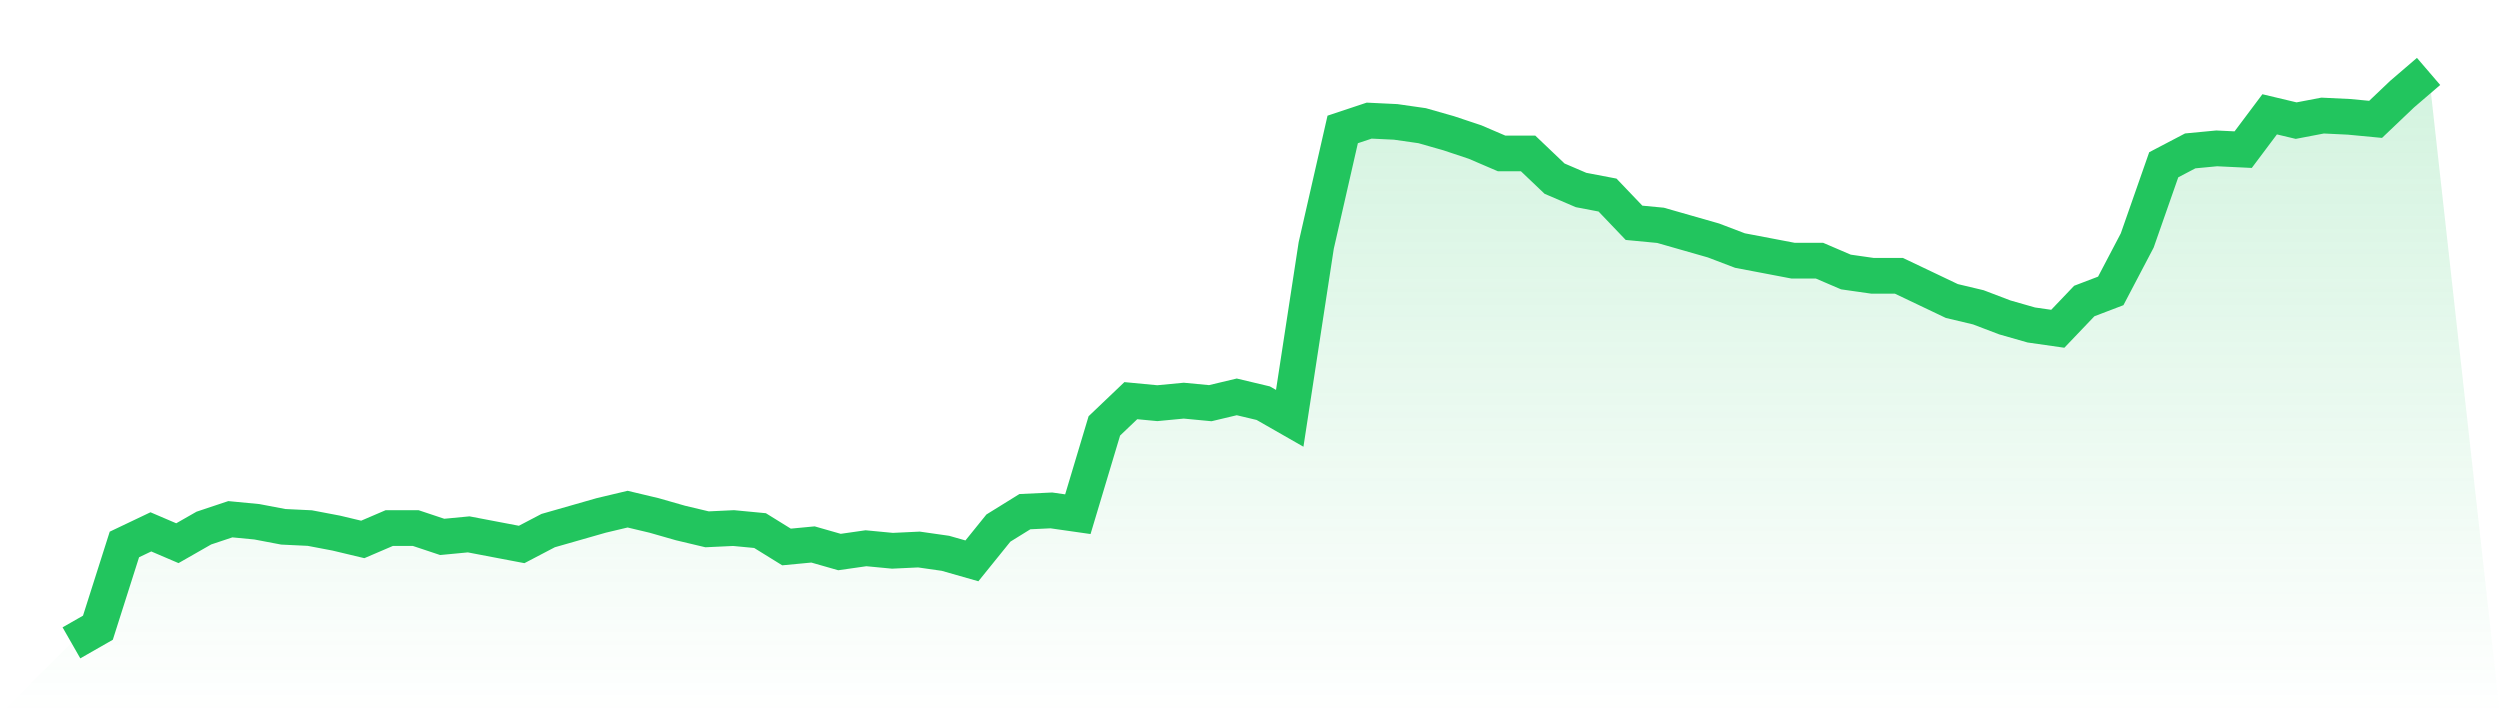
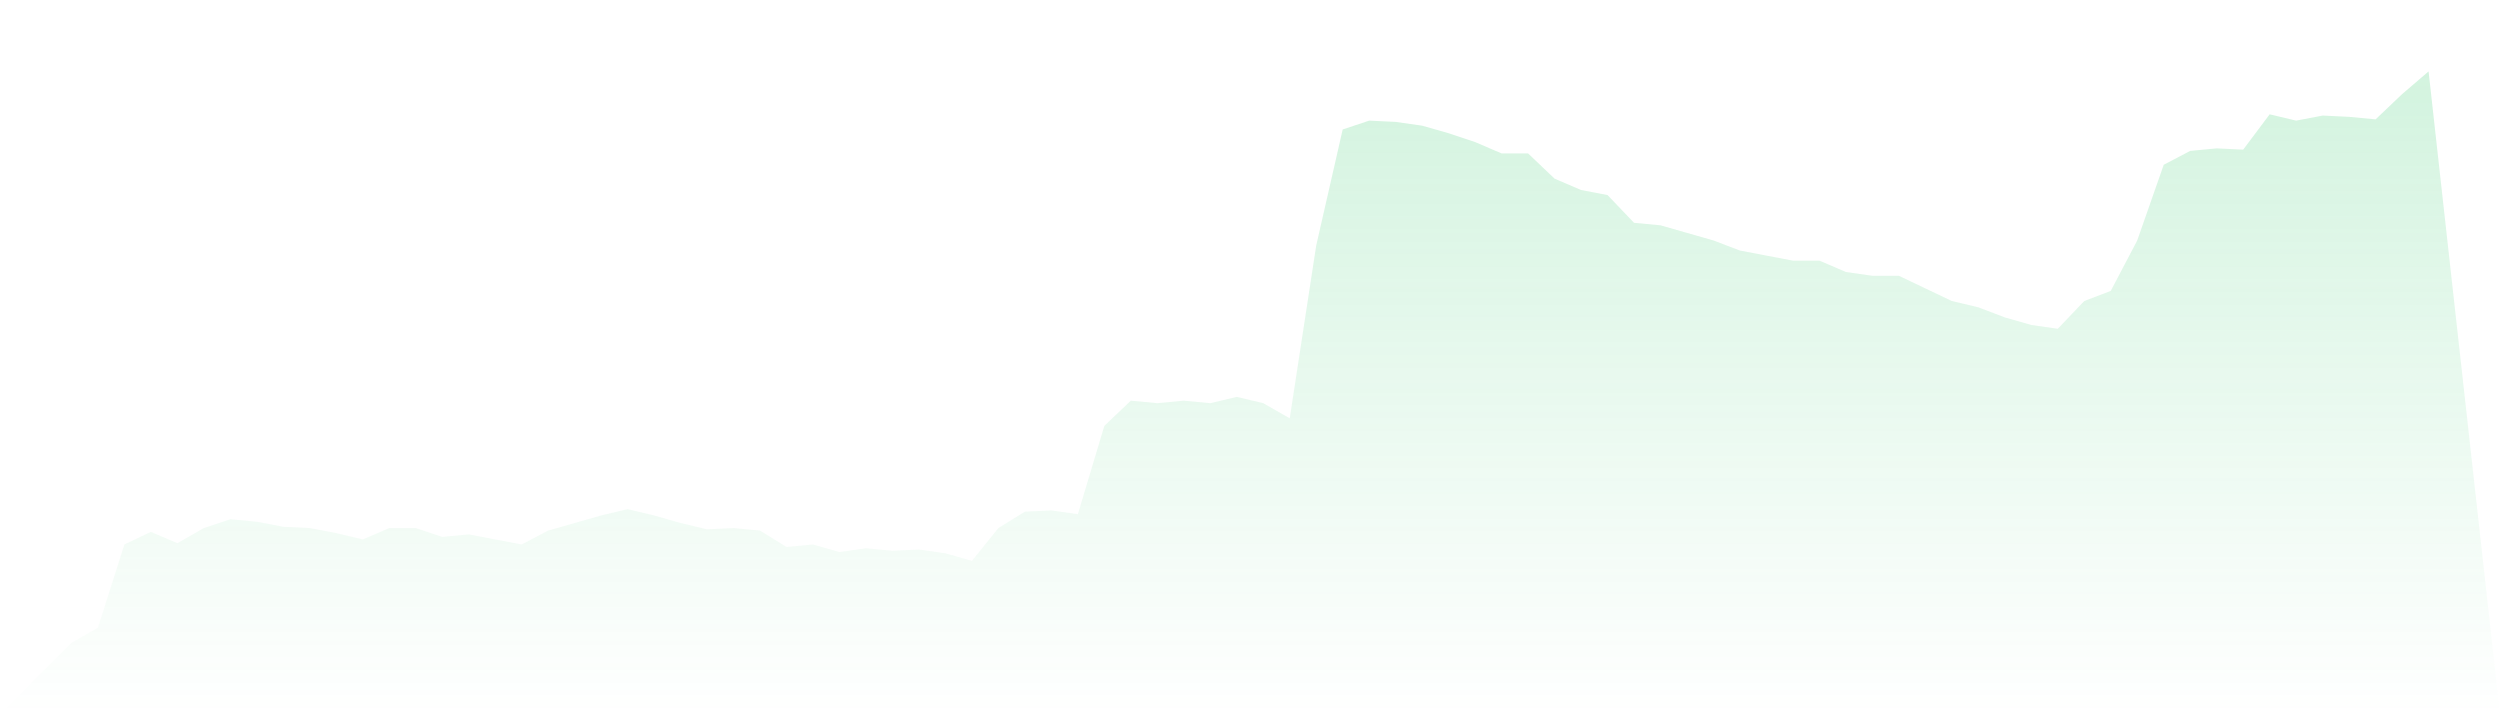
<svg xmlns="http://www.w3.org/2000/svg" viewBox="0 0 140 40">
  <defs>
    <linearGradient id="gradient" x1="0" x2="0" y1="0" y2="1">
      <stop offset="0%" stop-color="#22c55e" stop-opacity="0.2" />
      <stop offset="100%" stop-color="#22c55e" stop-opacity="0" />
    </linearGradient>
  </defs>
  <path d="M4,36 L4,36 L5.483,35.152 L6.966,30.49 L8.449,29.784 L9.933,30.419 L11.416,29.572 L12.899,29.077 L14.382,29.219 L15.865,29.501 L17.348,29.572 L18.831,29.854 L20.315,30.208 L21.798,29.572 L23.281,29.572 L24.764,30.066 L26.247,29.925 L27.73,30.208 L29.213,30.49 L30.697,29.713 L32.18,29.289 L33.663,28.865 L35.146,28.512 L36.629,28.865 L38.112,29.289 L39.596,29.642 L41.079,29.572 L42.562,29.713 L44.045,30.631 L45.528,30.49 L47.011,30.914 L48.494,30.702 L49.978,30.843 L51.461,30.773 L52.944,30.985 L54.427,31.408 L55.91,29.572 L57.393,28.653 L58.876,28.583 L60.36,28.795 L61.843,23.85 L63.326,22.437 L64.809,22.578 L66.292,22.437 L67.775,22.578 L69.258,22.225 L70.742,22.578 L72.225,23.426 L73.708,13.748 L75.191,7.249 L76.674,6.755 L78.157,6.826 L79.64,7.038 L81.124,7.461 L82.607,7.956 L84.09,8.592 L85.573,8.592 L87.056,10.004 L88.539,10.64 L90.022,10.923 L91.506,12.477 L92.989,12.618 L94.472,13.042 L95.955,13.466 L97.438,14.031 L98.921,14.313 L100.404,14.596 L101.888,14.596 L103.371,15.232 L104.854,15.444 L106.337,15.444 L107.82,16.15 L109.303,16.857 L110.787,17.21 L112.27,17.775 L113.753,18.199 L115.236,18.411 L116.719,16.857 L118.202,16.291 L119.685,13.466 L121.169,9.227 L122.652,8.45 L124.135,8.309 L125.618,8.38 L127.101,6.402 L128.584,6.755 L130.067,6.472 L131.551,6.543 L133.034,6.684 L134.517,5.272 L136,4 L140,40 L0,40 z" fill="url(#gradient)" />
-   <path d="M4,36 L4,36 L5.483,35.152 L6.966,30.49 L8.449,29.784 L9.933,30.419 L11.416,29.572 L12.899,29.077 L14.382,29.219 L15.865,29.501 L17.348,29.572 L18.831,29.854 L20.315,30.208 L21.798,29.572 L23.281,29.572 L24.764,30.066 L26.247,29.925 L27.73,30.208 L29.213,30.49 L30.697,29.713 L32.18,29.289 L33.663,28.865 L35.146,28.512 L36.629,28.865 L38.112,29.289 L39.596,29.642 L41.079,29.572 L42.562,29.713 L44.045,30.631 L45.528,30.49 L47.011,30.914 L48.494,30.702 L49.978,30.843 L51.461,30.773 L52.944,30.985 L54.427,31.408 L55.91,29.572 L57.393,28.653 L58.876,28.583 L60.36,28.795 L61.843,23.85 L63.326,22.437 L64.809,22.578 L66.292,22.437 L67.775,22.578 L69.258,22.225 L70.742,22.578 L72.225,23.426 L73.708,13.748 L75.191,7.249 L76.674,6.755 L78.157,6.826 L79.64,7.038 L81.124,7.461 L82.607,7.956 L84.09,8.592 L85.573,8.592 L87.056,10.004 L88.539,10.64 L90.022,10.923 L91.506,12.477 L92.989,12.618 L94.472,13.042 L95.955,13.466 L97.438,14.031 L98.921,14.313 L100.404,14.596 L101.888,14.596 L103.371,15.232 L104.854,15.444 L106.337,15.444 L107.82,16.15 L109.303,16.857 L110.787,17.21 L112.27,17.775 L113.753,18.199 L115.236,18.411 L116.719,16.857 L118.202,16.291 L119.685,13.466 L121.169,9.227 L122.652,8.45 L124.135,8.309 L125.618,8.38 L127.101,6.402 L128.584,6.755 L130.067,6.472 L131.551,6.543 L133.034,6.684 L134.517,5.272 L136,4" fill="none" stroke="#22c55e" stroke-width="2" />
</svg>